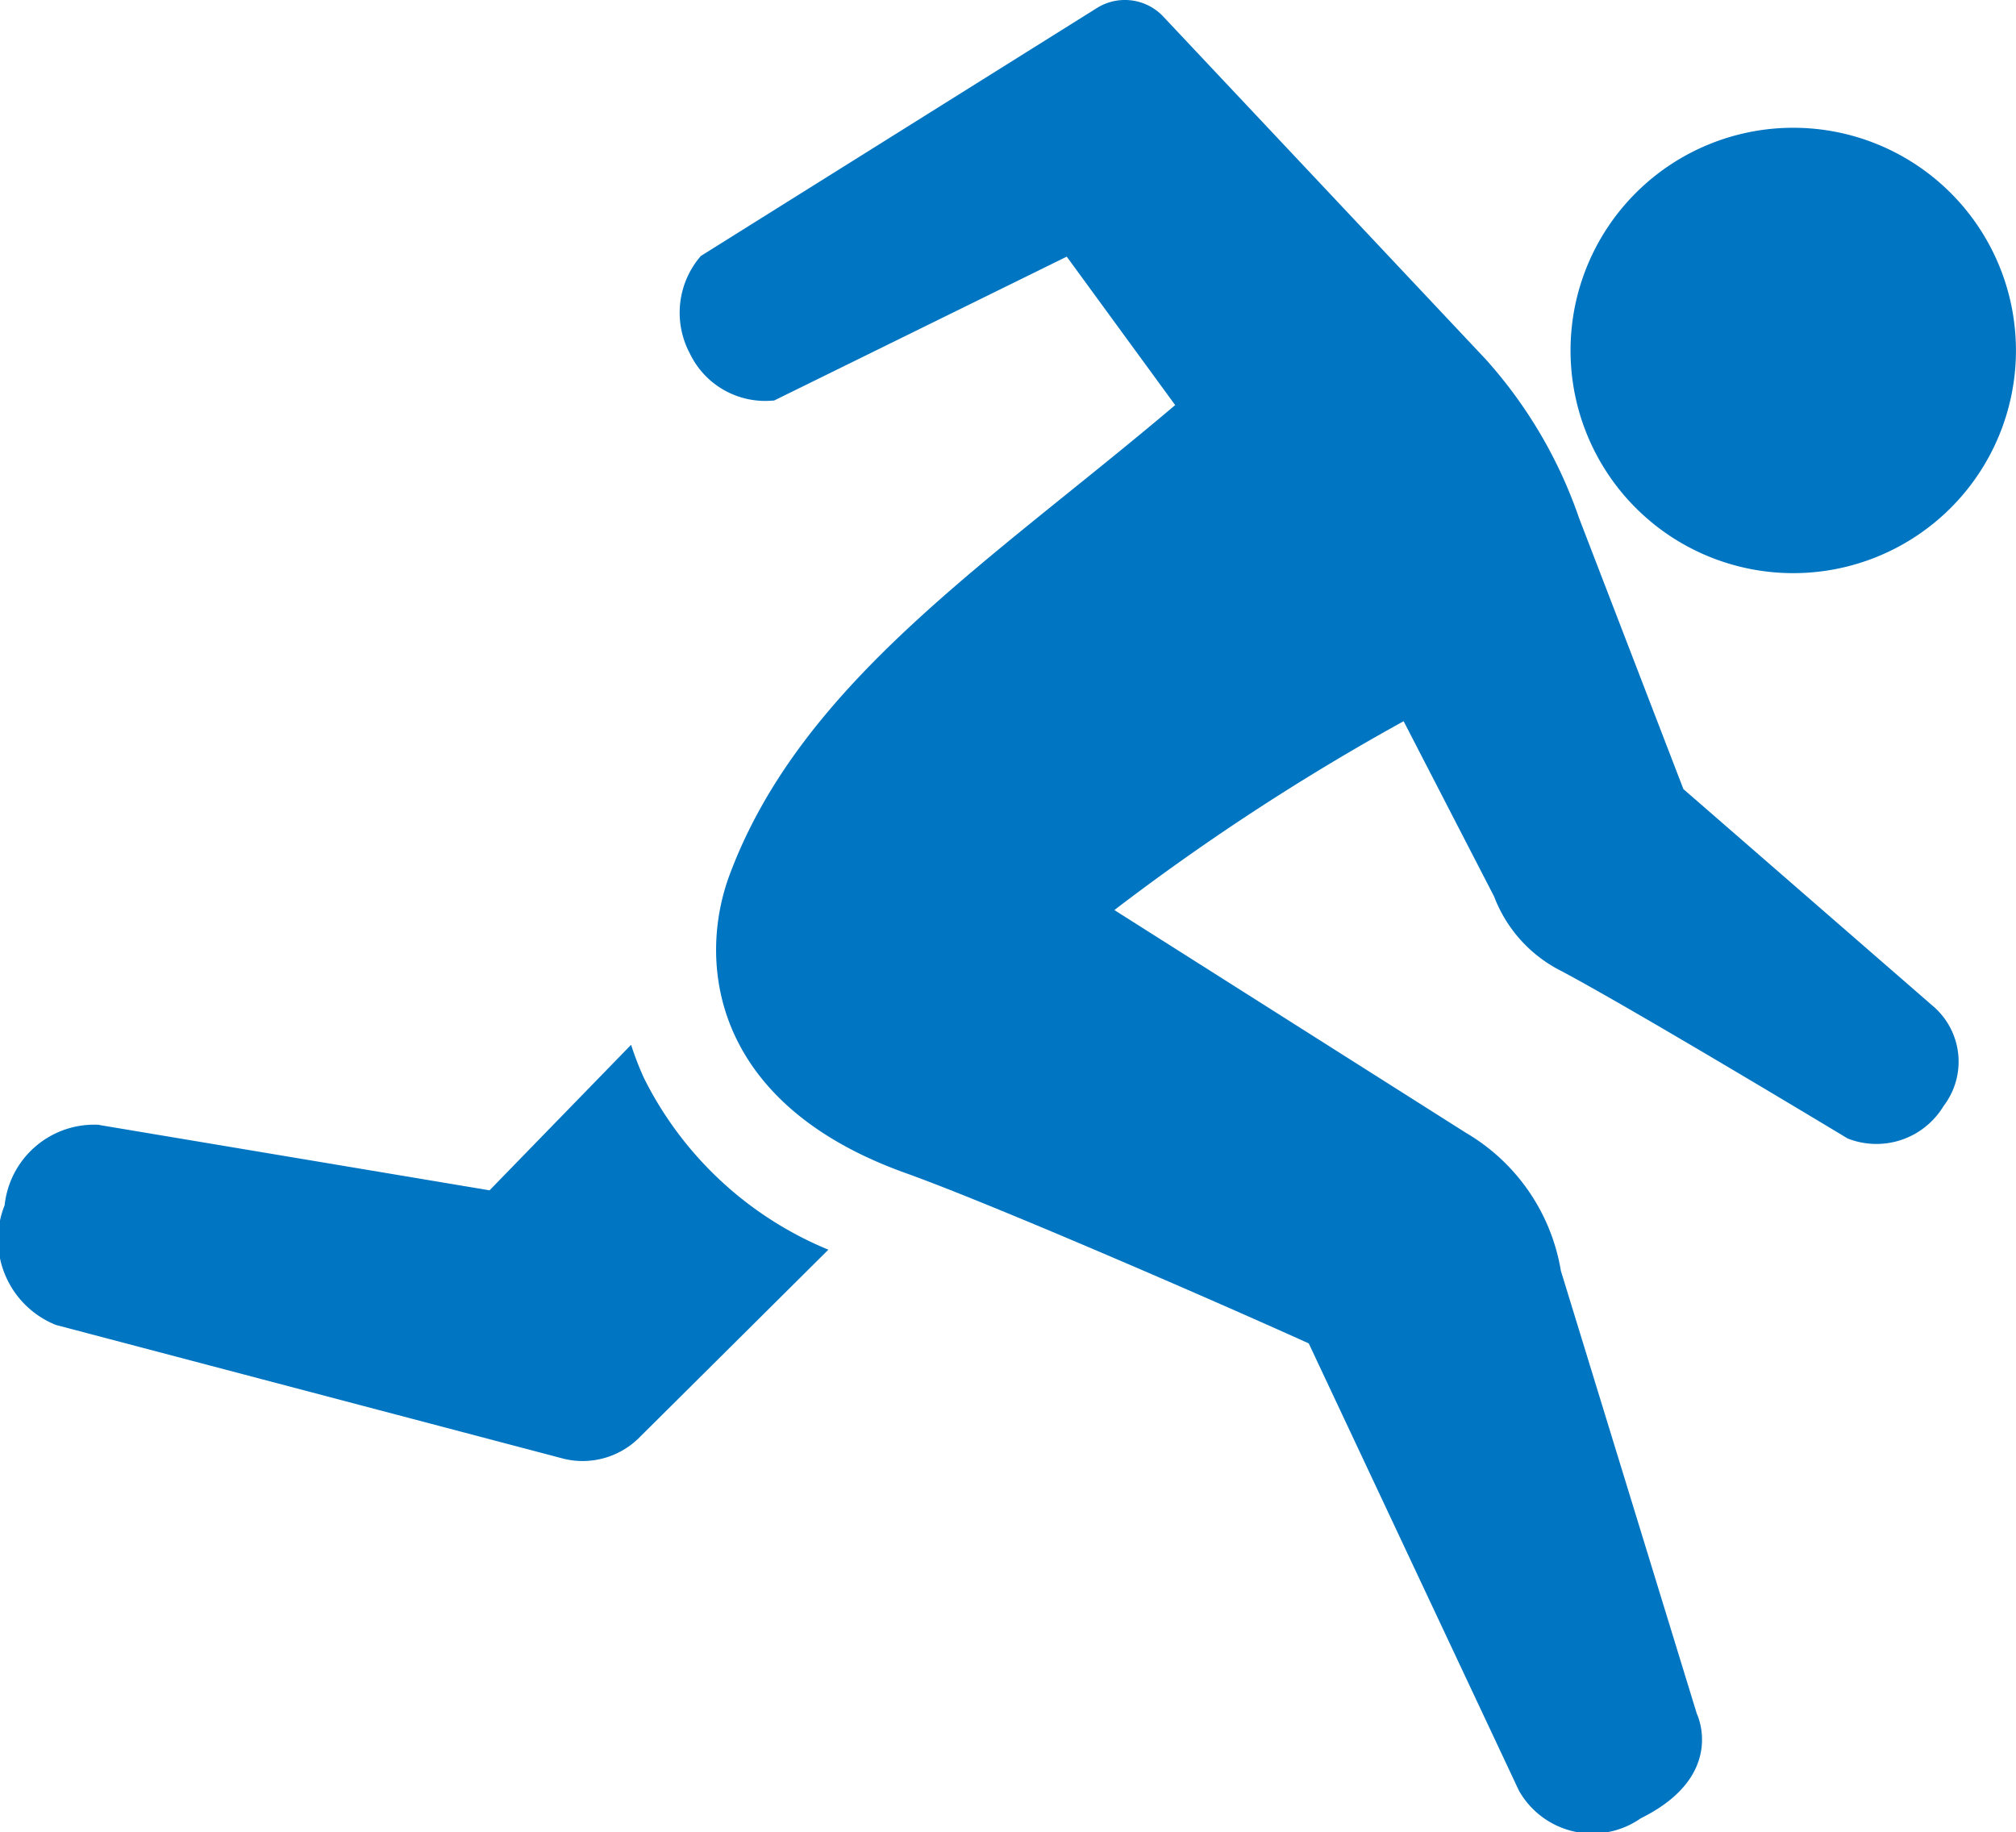
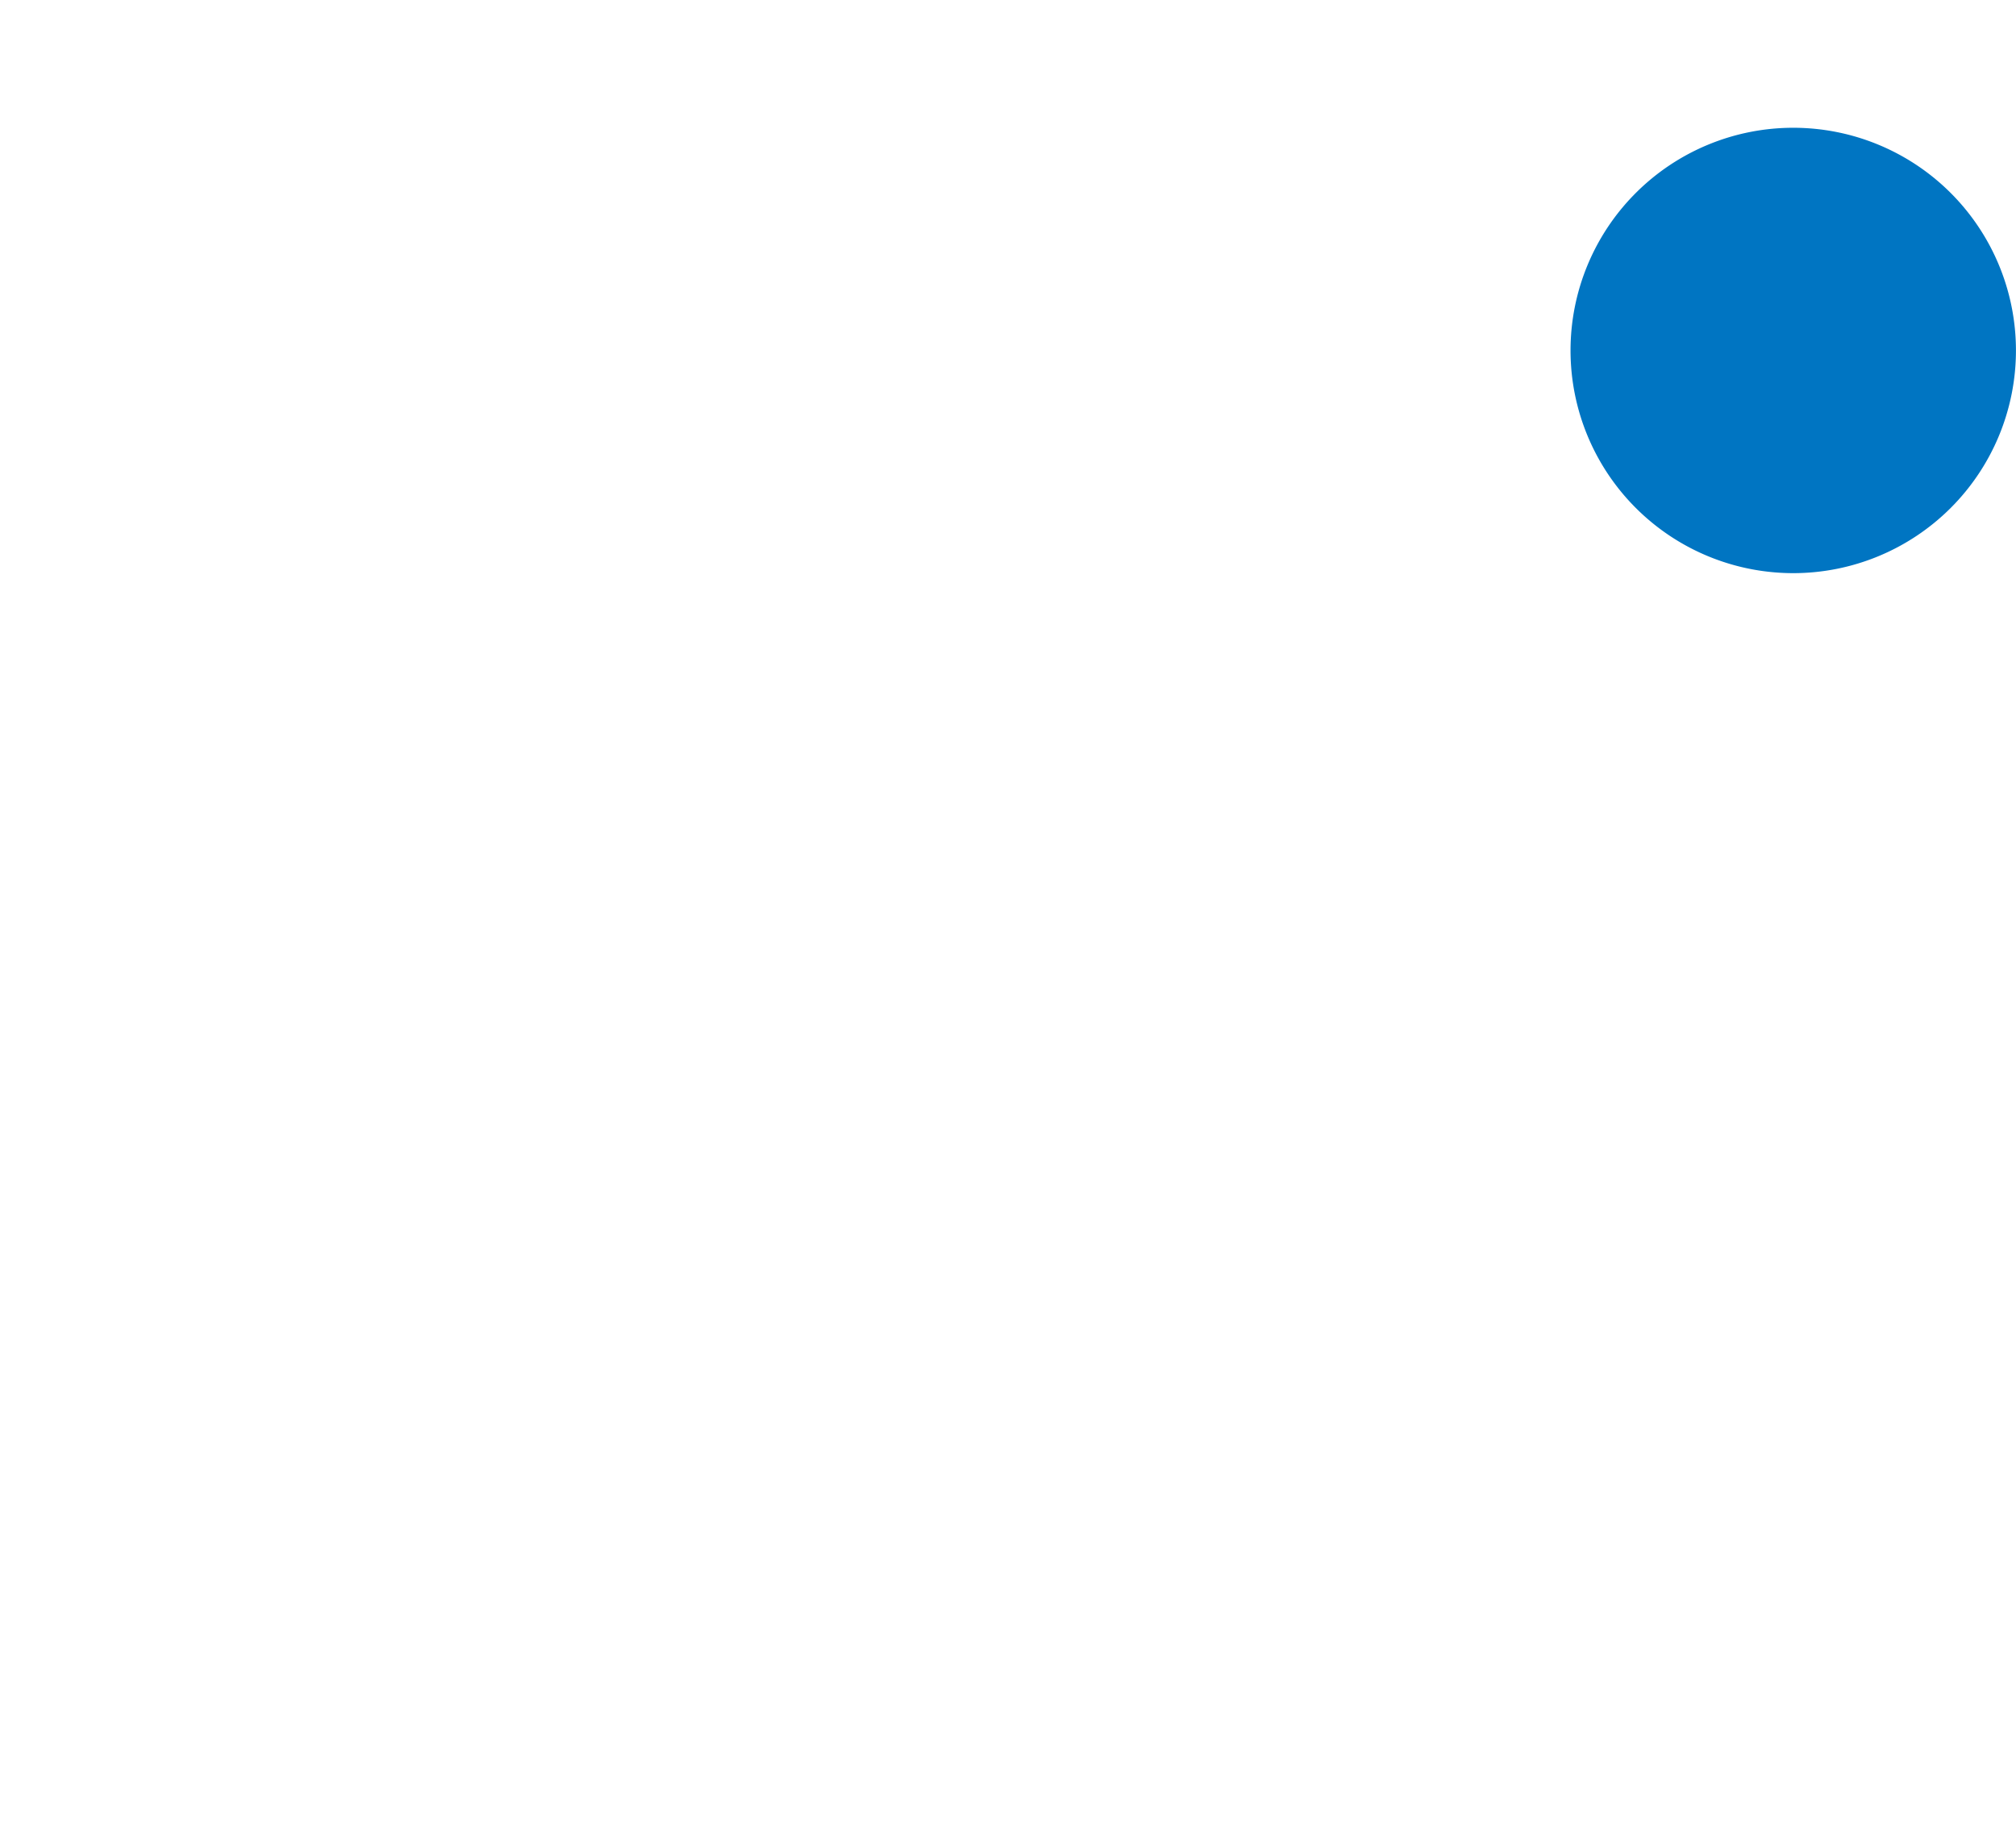
<svg xmlns="http://www.w3.org/2000/svg" id="ico_sports" width="38.228" height="34.745" viewBox="0 0 38.228 34.745">
  <defs>
    <clipPath id="clip-path">
      <rect id="長方形_23556" data-name="長方形 23556" width="38.228" height="34.746" fill="#0075c2" />
    </clipPath>
  </defs>
  <g id="グループ_1303" data-name="グループ 1303" clip-path="url(#clip-path)">
-     <path id="パス_690" data-name="パス 690" d="M17.254,7.6l5.558-2.733,2.056,2.815c-3.487,2.957-7.078,5.245-8.446,8.9-.609,1.621-.383,4.335,3.338,5.665,1.571.561,5.729,2.364,7.641,3.229l3.985,8.48a1.6,1.6,0,0,0,2.309.527C35.337,33.67,34.76,32.5,34.76,32.5l-2.578-8.4a3.744,3.744,0,0,0-1.8-2.617l-6.667-4.225A43.908,43.908,0,0,1,29.2,13.677L30.915,17A2.627,2.627,0,0,0,32.2,18.419c1.422.758,5.42,3.171,5.42,3.171a1.487,1.487,0,0,0,1.819-.616,1.385,1.385,0,0,0-.174-1.871l-4.76-4.139L32.526,9.823a8.758,8.758,0,0,0-1.769-3.009L24.629.3A1,1,0,0,0,23.381.154l-7.507,4.7a1.642,1.642,0,0,0-.21,1.847,1.585,1.585,0,0,0,1.59.894" transform="translate(-2.584 0)" fill="#0075c2" />
-     <path id="パス_691" data-name="パス 691" d="M1.883,25.308l7.4,1.239,2.684-2.76a5.856,5.856,0,0,0,.241.625,6.8,6.8,0,0,0,3.5,3.261L12.1,31.258a1.52,1.52,0,0,1-1.4.382L1.06,29.1a1.747,1.747,0,0,1-.972-2.271,1.709,1.709,0,0,1,1.8-1.524" transform="translate(0 -3.974)" fill="#0075c2" />
    <path id="パス_692" data-name="パス 692" d="M44.2,7.132a4.223,4.223,0,1,1-4.223-4.223A4.223,4.223,0,0,1,44.2,7.132" transform="translate(-5.973 -0.486)" fill="#0075c2" />
  </g>
</svg>